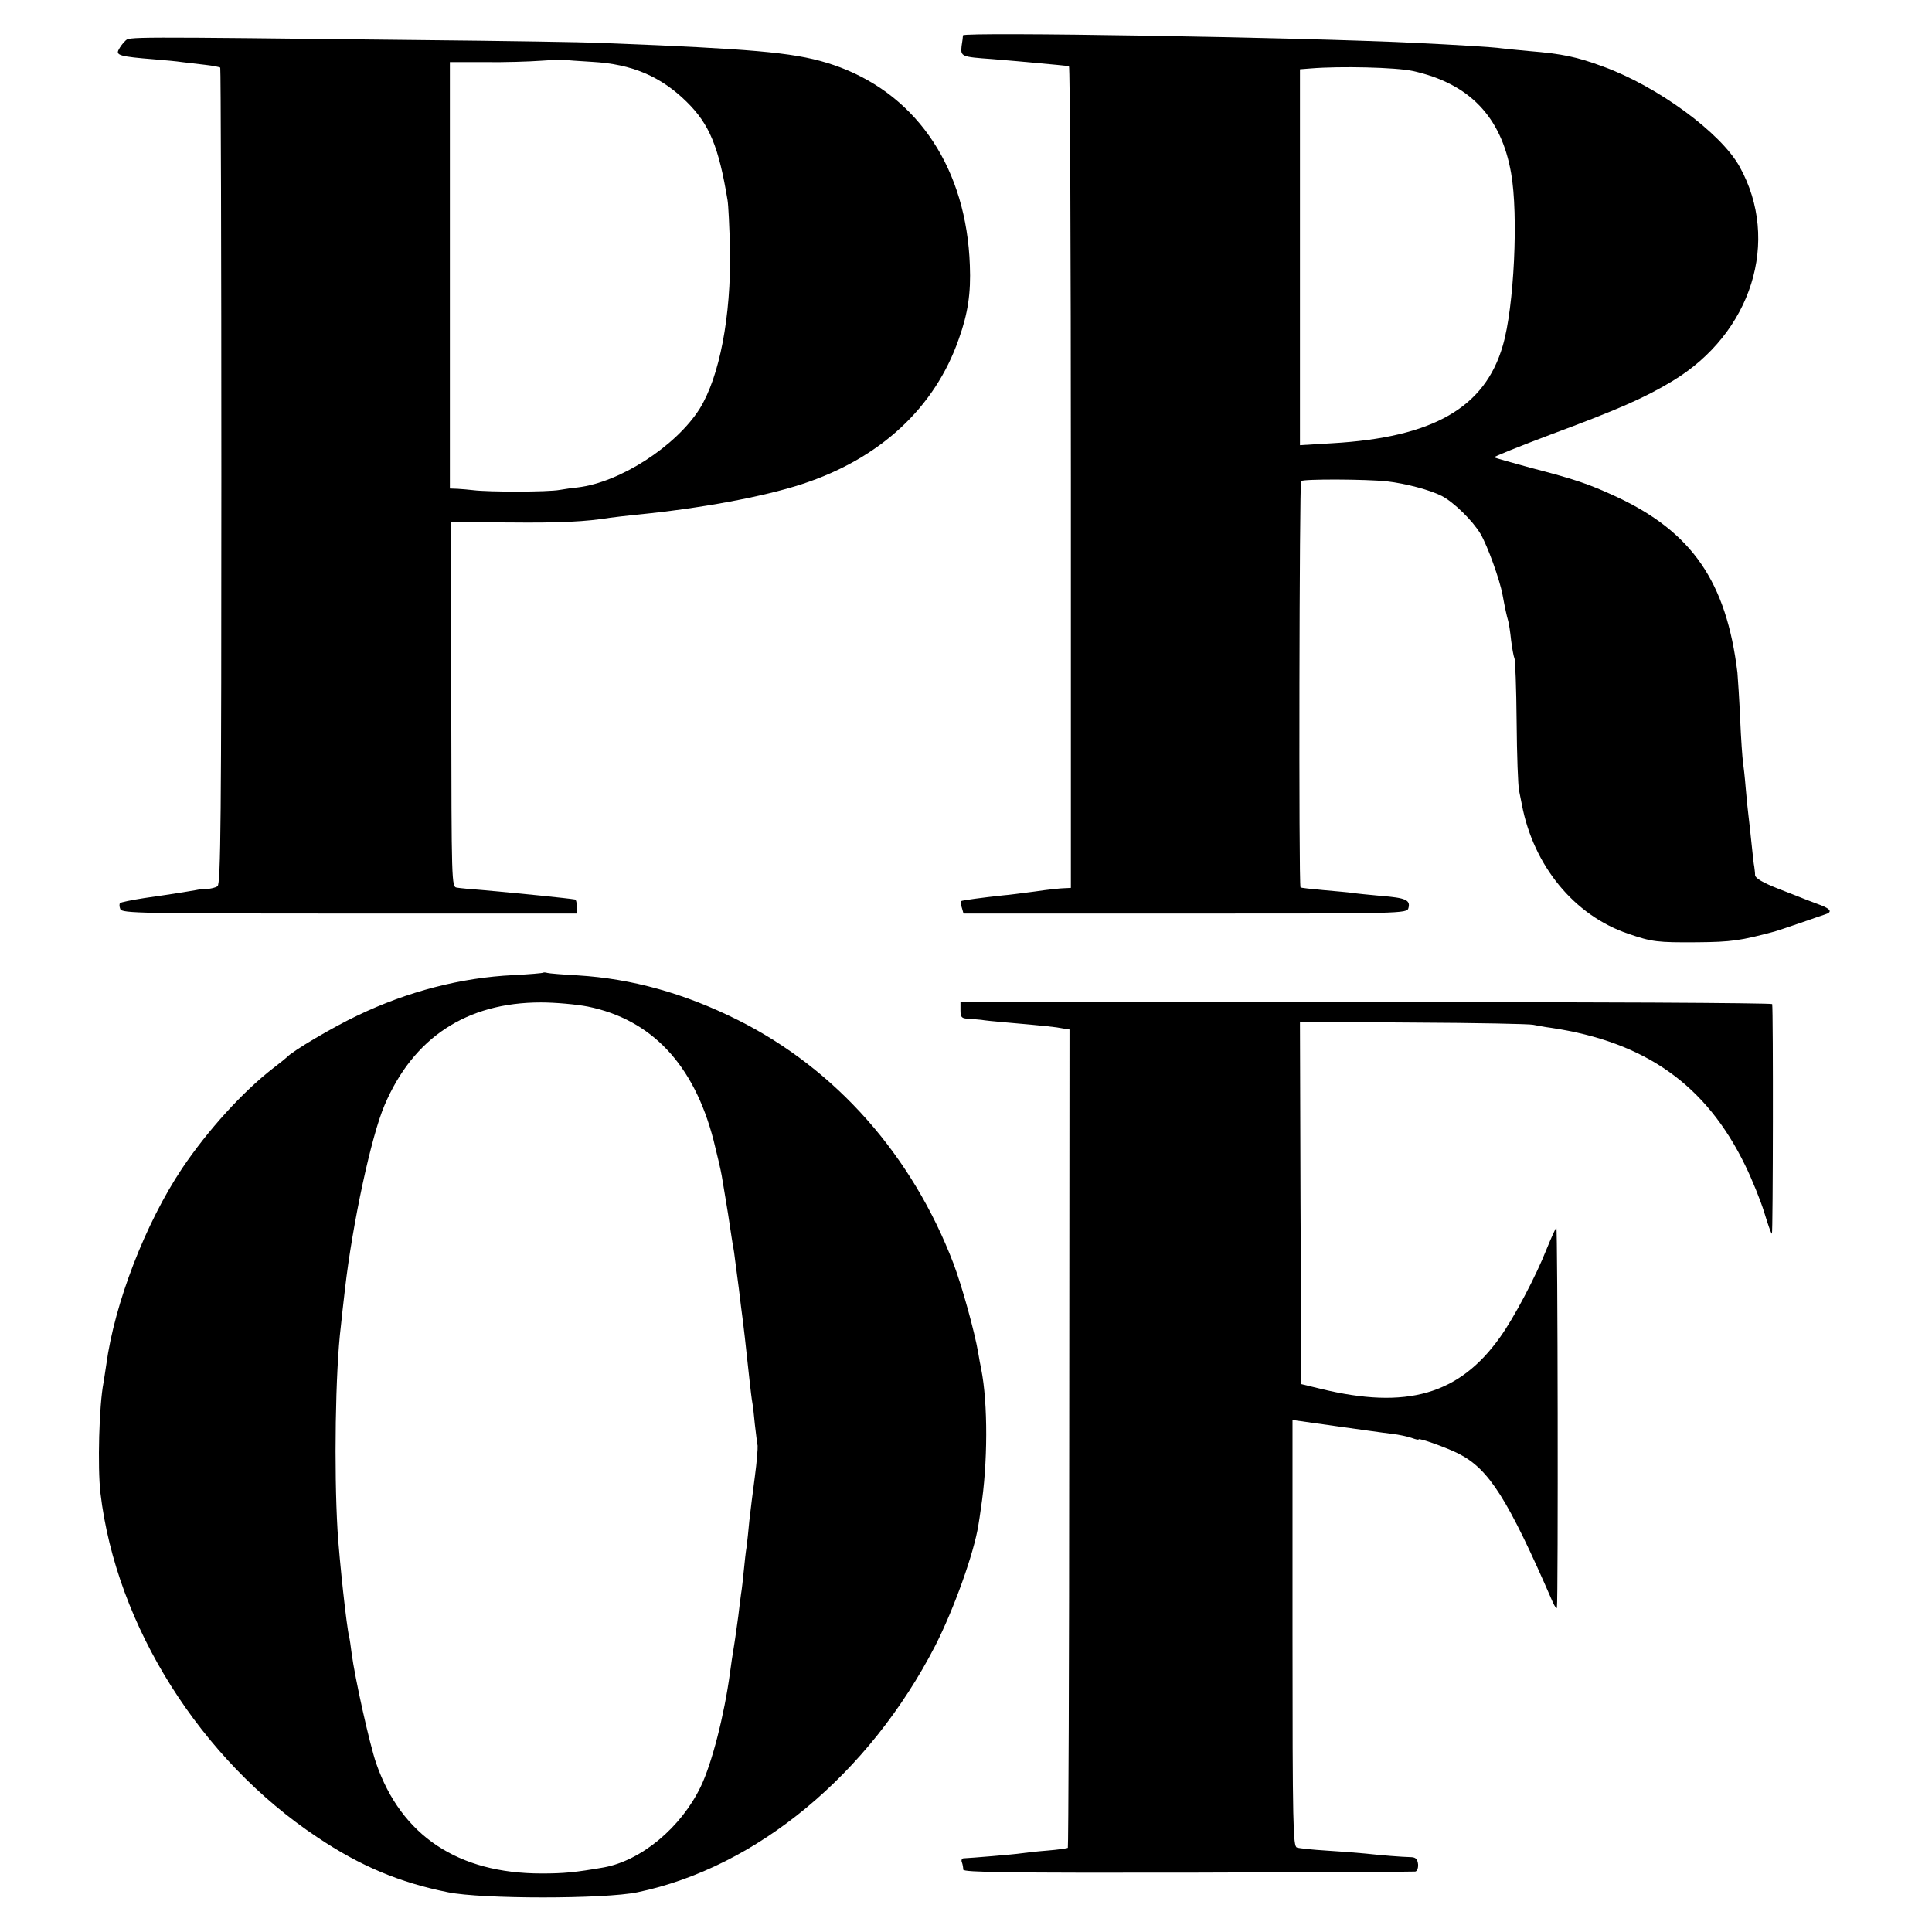
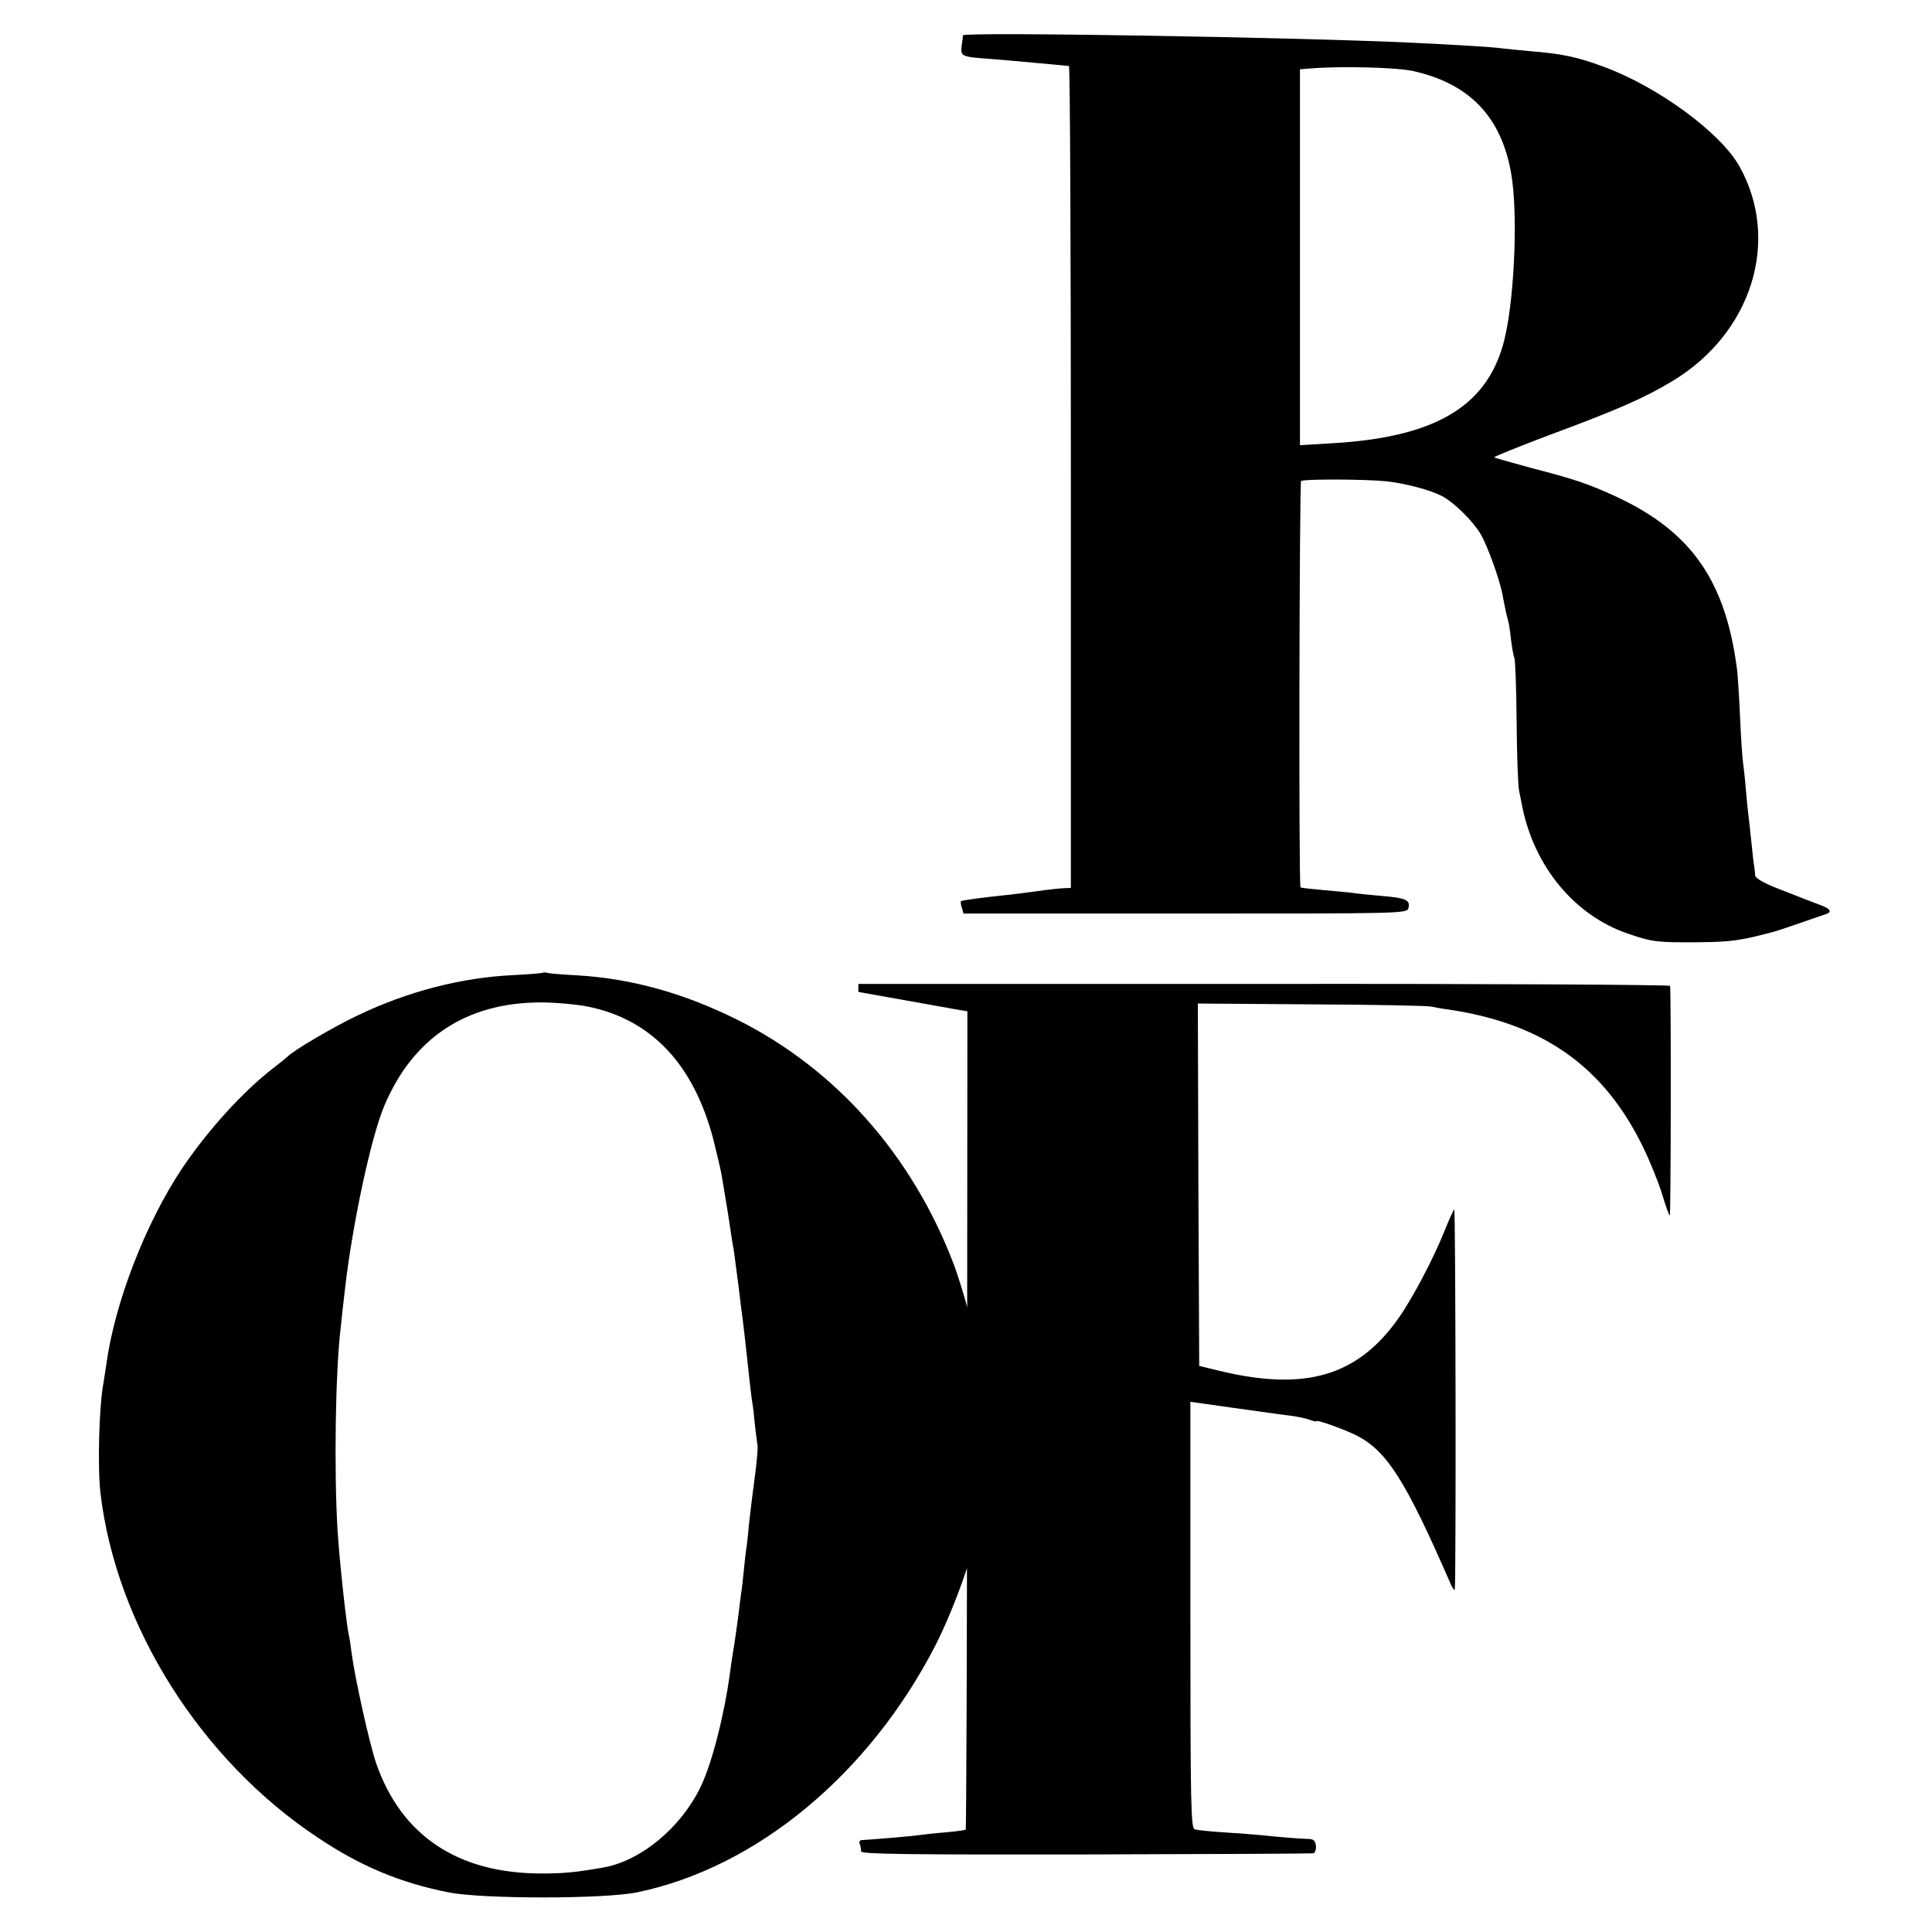
<svg xmlns="http://www.w3.org/2000/svg" version="1.0" width="700pt" height="700pt" viewBox="0 0 700 700" preserveAspectRatio="xMidYMid meet">
  <g transform="translate(0,700) scale(0.1,-0.1)" fill="#000000" stroke="none">
    <path d="M3489 6872 c0 -4 -2 -22 -5 -39 -4 -38 -1 -39 111 -47 62 -5 106 -9 235 -21 19 -2 38 -4 43 -4 4 -1 7 -671 7 -1490 l0 -1488 -22 -1 c-13 0 -61 -5 -108 -12 -47 -6 -98 -13 -115 -14 -74 -8 -150 -18 -153 -21 -2 -2 -1 -13 3 -24 l6 -21 804 0 c789 0 803 0 808 20 8 29 -10 37 -99 44 -45 4 -93 9 -105 11 -13 2 -60 6 -104 10 -44 4 -82 8 -83 10 -7 6 -4 1466 2 1472 8 8 236 7 311 -1 69 -8 156 -31 199 -53 44 -23 112 -90 140 -137 26 -44 70 -167 80 -221 9 -49 15 -76 20 -93 3 -9 8 -42 11 -72 4 -30 9 -59 12 -64 3 -5 7 -108 8 -230 1 -121 5 -234 9 -251 3 -16 8 -39 10 -50 42 -222 190 -402 385 -468 87 -30 106 -32 251 -31 123 1 157 6 280 39 8 2 49 16 90 30 41 14 83 29 93 32 26 8 21 19 -15 33 -18 7 -42 16 -53 20 -11 4 -57 23 -102 40 -56 22 -83 38 -84 49 0 9 -2 23 -3 31 -2 8 -6 47 -10 85 -4 39 -9 84 -11 100 -2 17 -7 62 -10 100 -3 39 -8 81 -10 95 -2 14 -7 82 -10 153 -3 70 -8 146 -10 170 -40 329 -164 509 -438 637 -102 47 -149 63 -311 105 -70 19 -130 36 -132 38 -3 2 89 39 203 82 245 91 341 133 442 194 288 173 393 509 244 777 -68 123 -297 291 -495 363 -95 35 -146 46 -268 56 -41 4 -86 8 -100 10 -24 4 -170 13 -320 20 -415 20 -1629 40 -1631 27z m1629 -129 c205 -45 321 -165 357 -370 27 -151 11 -486 -30 -625 -65 -225 -252 -333 -619 -354 l-116 -7 0 681 0 681 38 3 c109 9 309 4 370 -9z" />
-     <path d="M454 6852 c-8 -7 -19 -22 -24 -32 -11 -20 4 -25 130 -35 36 -3 81 -7 100 -10 19 -2 57 -7 85 -10 27 -3 51 -8 53 -10 2 -2 4 -668 4 -1481 0 -1228 -2 -1478 -14 -1485 -7 -5 -24 -9 -38 -10 -14 0 -32 -2 -40 -4 -18 -3 -75 -13 -188 -29 -45 -7 -84 -15 -87 -18 -3 -3 -3 -13 1 -22 6 -15 75 -16 830 -16 l824 0 0 25 c0 14 -3 26 -7 26 -30 5 -189 21 -333 34 -41 3 -84 7 -95 9 -19 3 -19 15 -20 664 l0 660 210 -1 c185 -2 278 3 365 17 14 2 57 7 95 11 228 22 461 65 601 111 282 92 481 276 568 526 33 92 44 166 40 266 -12 346 -185 610 -470 718 -126 47 -242 61 -659 80 -77 3 -176 7 -220 9 -44 2 -339 7 -655 10 -1062 12 -1041 12 -1056 -3z m1691 -76 c145 -8 250 -53 344 -146 81 -80 115 -161 147 -355 3 -16 7 -98 9 -181 4 -240 -38 -459 -110 -575 -86 -136 -289 -267 -442 -285 -13 -1 -42 -5 -65 -9 -43 -8 -257 -8 -313 -1 -16 2 -42 4 -57 5 l-28 1 0 773 0 772 128 0 c70 -1 161 2 202 5 41 3 80 4 85 3 6 -1 51 -4 100 -7z" />
    <path d="M1968 3476 c-1 -2 -50 -6 -108 -9 -189 -9 -383 -59 -566 -147 -85 -40 -236 -129 -254 -150 -3 -3 -25 -21 -50 -40 -111 -86 -237 -225 -330 -363 -133 -199 -245 -489 -275 -712 -3 -22 -8 -51 -10 -65 -16 -82 -22 -305 -11 -400 57 -481 363 -966 786 -1247 155 -104 298 -164 473 -199 121 -25 568 -25 687 0 432 90 839 428 1079 894 68 134 140 335 156 437 2 11 6 38 9 60 25 161 26 380 1 505 -3 14 -8 41 -11 60 -13 75 -58 239 -89 321 -150 393 -426 705 -781 883 -194 97 -384 150 -580 162 -55 3 -104 7 -111 9 -6 2 -13 2 -15 1z m162 -123 c231 -47 384 -210 455 -483 13 -52 27 -111 30 -130 3 -19 10 -60 15 -90 5 -30 12 -73 15 -95 3 -22 8 -51 10 -65 3 -14 7 -41 9 -60 10 -75 18 -136 21 -165 8 -58 18 -146 30 -260 4 -38 9 -78 11 -88 2 -10 6 -45 9 -78 4 -33 8 -68 10 -77 1 -9 -3 -60 -10 -112 -7 -52 -16 -124 -20 -160 -3 -36 -8 -78 -10 -95 -3 -16 -7 -55 -10 -85 -3 -30 -7 -68 -10 -85 -2 -16 -7 -52 -10 -80 -4 -27 -10 -75 -15 -105 -5 -30 -12 -75 -15 -100 -21 -156 -66 -330 -106 -413 -71 -148 -215 -268 -351 -293 -104 -18 -144 -22 -226 -22 -303 0 -508 137 -599 399 -24 70 -77 308 -89 399 -3 25 -7 52 -9 60 -9 34 -35 273 -42 385 -13 219 -8 578 12 740 2 22 9 83 15 135 27 236 95 553 143 665 104 245 297 373 567 373 52 0 129 -7 170 -15z" />
-     <path d="M3480 3340 c0 -26 4 -30 28 -31 15 -1 36 -3 47 -4 11 -2 49 -6 85 -9 149 -13 186 -17 210 -22 l25 -4 -1 -1480 c0 -814 -3 -1482 -5 -1485 -3 -2 -36 -7 -74 -10 -39 -3 -81 -8 -95 -10 -25 -4 -183 -17 -208 -18 -7 0 -10 -7 -7 -14 3 -8 5 -20 5 -27 0 -10 174 -12 813 -11 446 1 818 3 824 4 7 0 12 12 11 26 -2 18 -8 25 -23 26 -39 1 -112 7 -166 13 -30 3 -94 8 -144 11 -49 3 -97 8 -106 11 -14 4 -16 78 -16 777 l0 772 156 -22 c86 -12 177 -25 204 -28 26 -3 58 -10 72 -15 14 -5 25 -8 25 -5 0 6 102 -30 147 -53 108 -56 176 -162 339 -537 7 -16 14 -25 15 -20 5 32 3 1383 -2 1377 -4 -4 -19 -38 -35 -77 -39 -99 -118 -249 -169 -320 -148 -208 -338 -263 -650 -187 l-70 17 -3 657 -2 656 412 -3 c227 -1 422 -5 433 -8 11 -2 40 -8 65 -11 341 -51 561 -206 703 -498 25 -51 56 -128 69 -170 13 -43 25 -78 28 -78 4 0 5 808 1 832 0 4 -662 8 -1471 7 l-1470 0 0 -29z" />
+     <path d="M3480 3340 l25 -4 -1 -1480 c0 -814 -3 -1482 -5 -1485 -3 -2 -36 -7 -74 -10 -39 -3 -81 -8 -95 -10 -25 -4 -183 -17 -208 -18 -7 0 -10 -7 -7 -14 3 -8 5 -20 5 -27 0 -10 174 -12 813 -11 446 1 818 3 824 4 7 0 12 12 11 26 -2 18 -8 25 -23 26 -39 1 -112 7 -166 13 -30 3 -94 8 -144 11 -49 3 -97 8 -106 11 -14 4 -16 78 -16 777 l0 772 156 -22 c86 -12 177 -25 204 -28 26 -3 58 -10 72 -15 14 -5 25 -8 25 -5 0 6 102 -30 147 -53 108 -56 176 -162 339 -537 7 -16 14 -25 15 -20 5 32 3 1383 -2 1377 -4 -4 -19 -38 -35 -77 -39 -99 -118 -249 -169 -320 -148 -208 -338 -263 -650 -187 l-70 17 -3 657 -2 656 412 -3 c227 -1 422 -5 433 -8 11 -2 40 -8 65 -11 341 -51 561 -206 703 -498 25 -51 56 -128 69 -170 13 -43 25 -78 28 -78 4 0 5 808 1 832 0 4 -662 8 -1471 7 l-1470 0 0 -29z" />
  </g>
</svg>